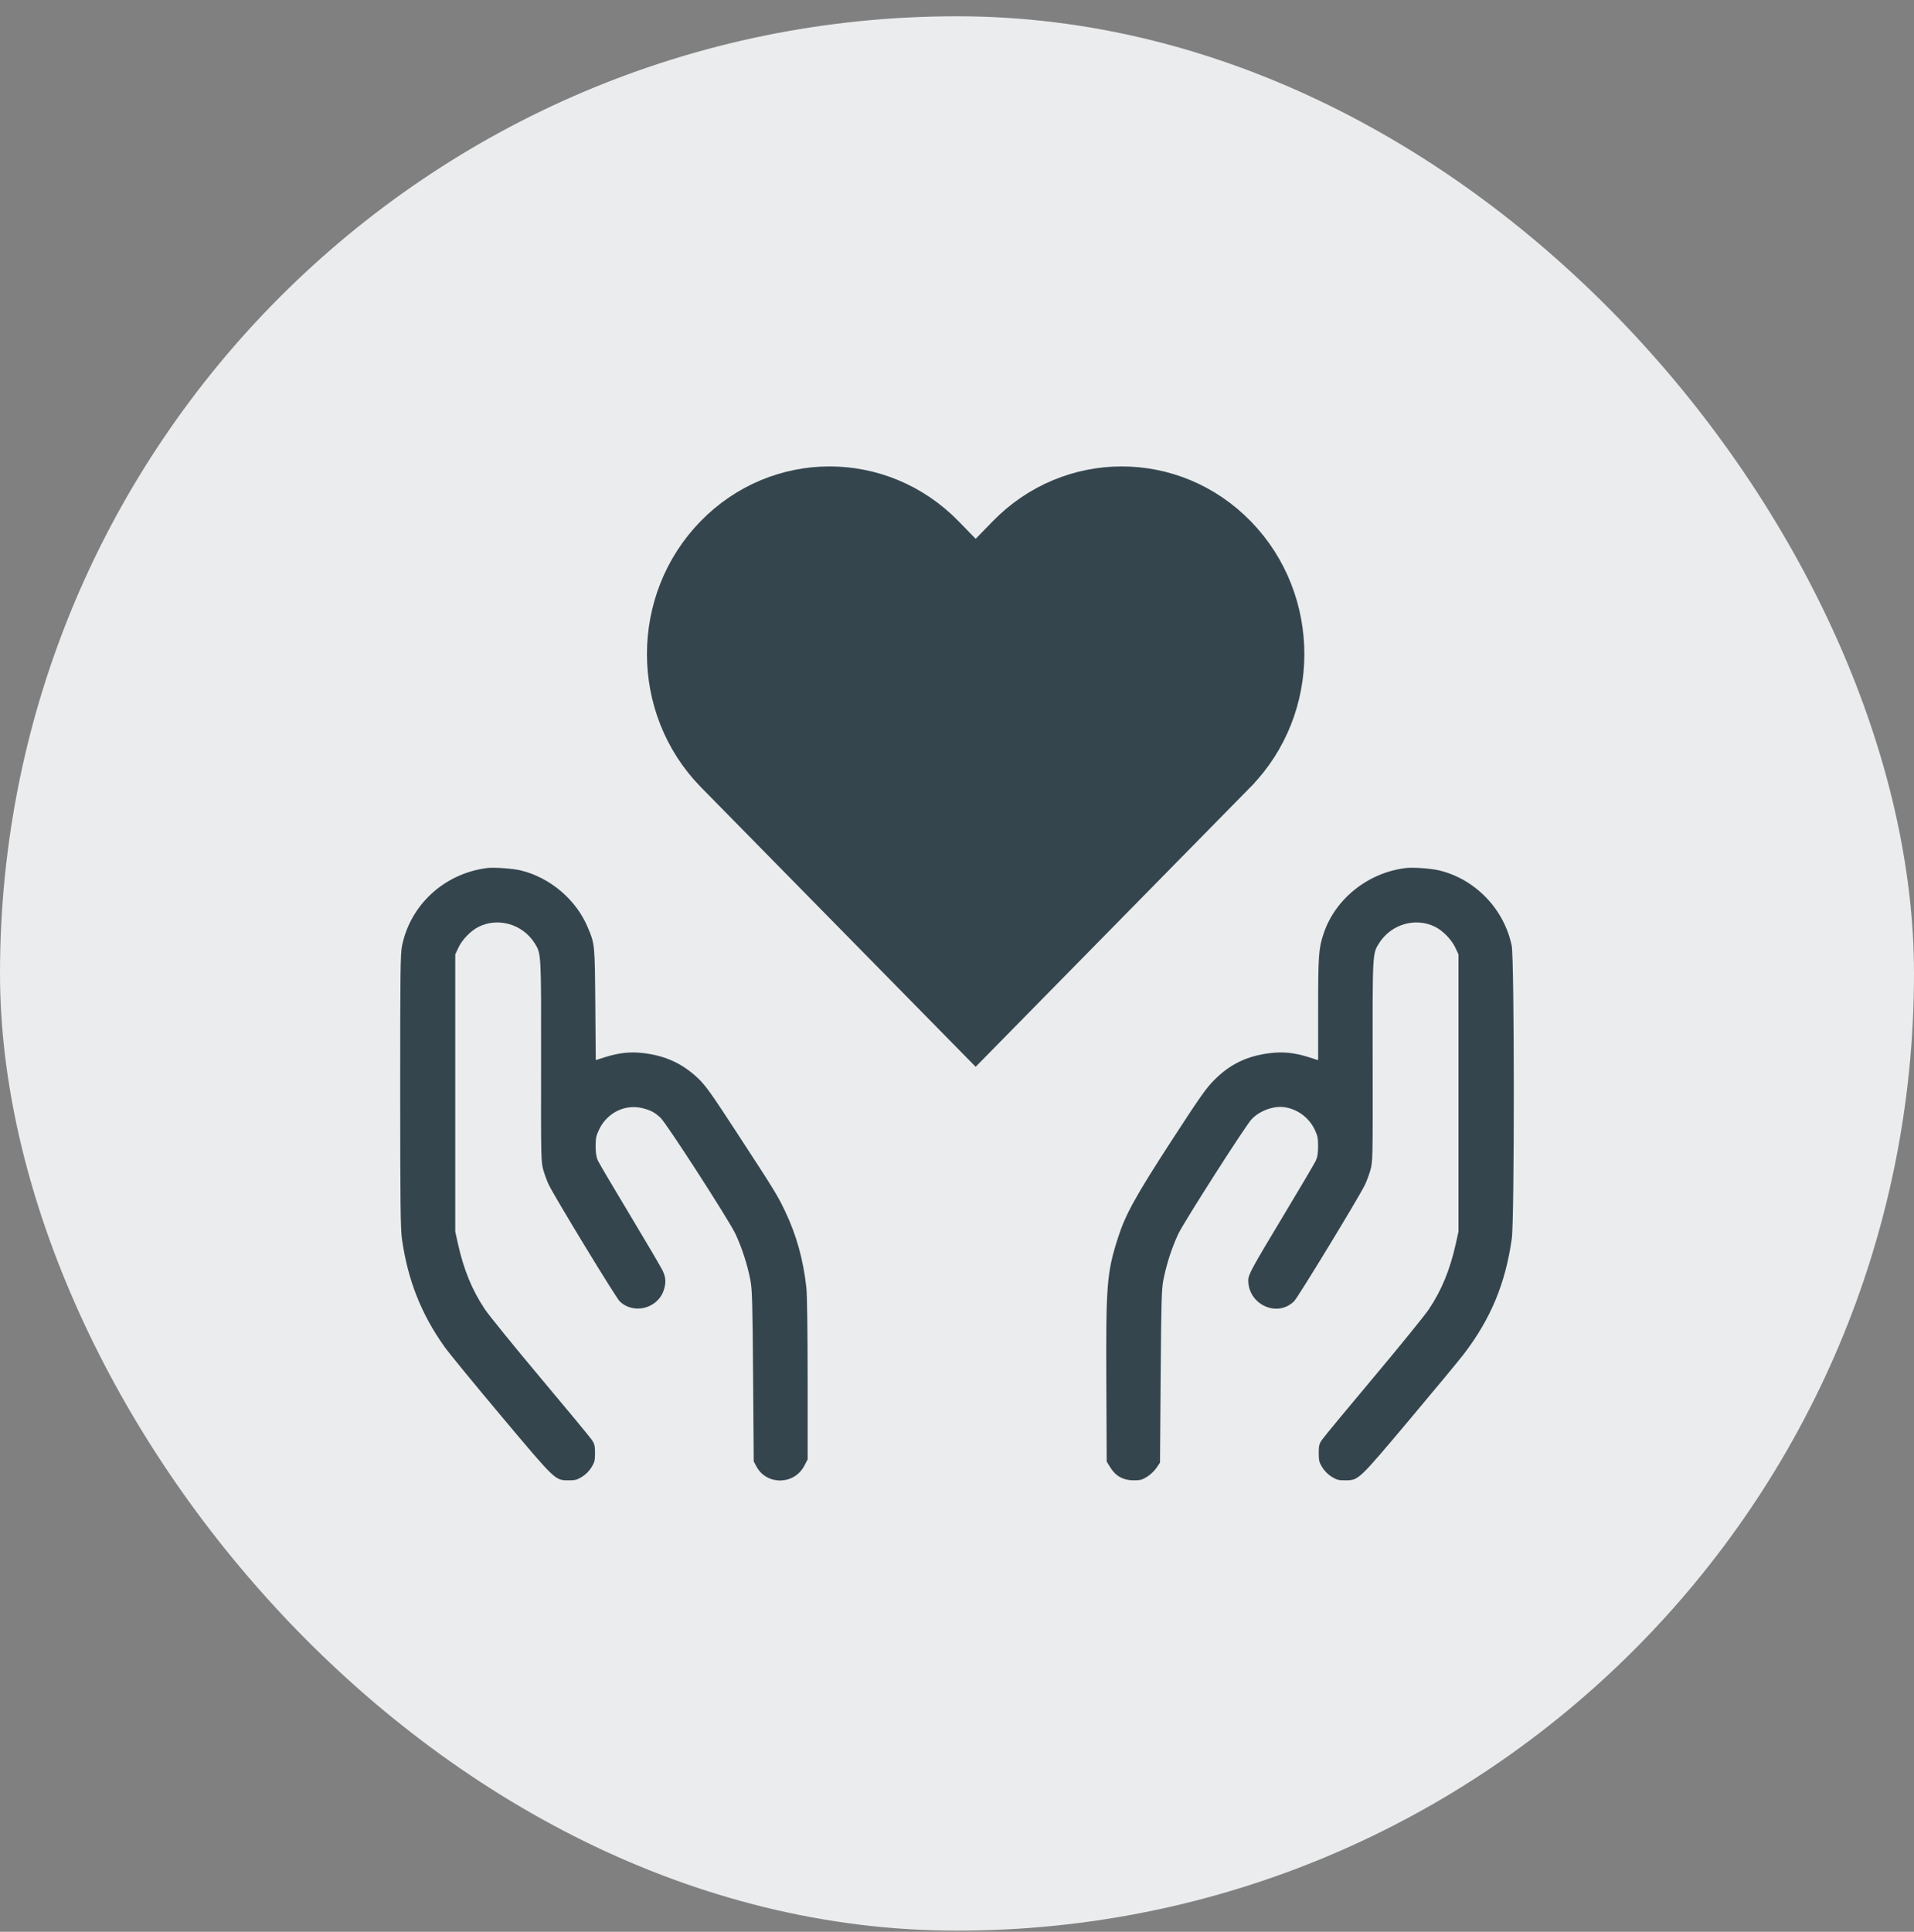
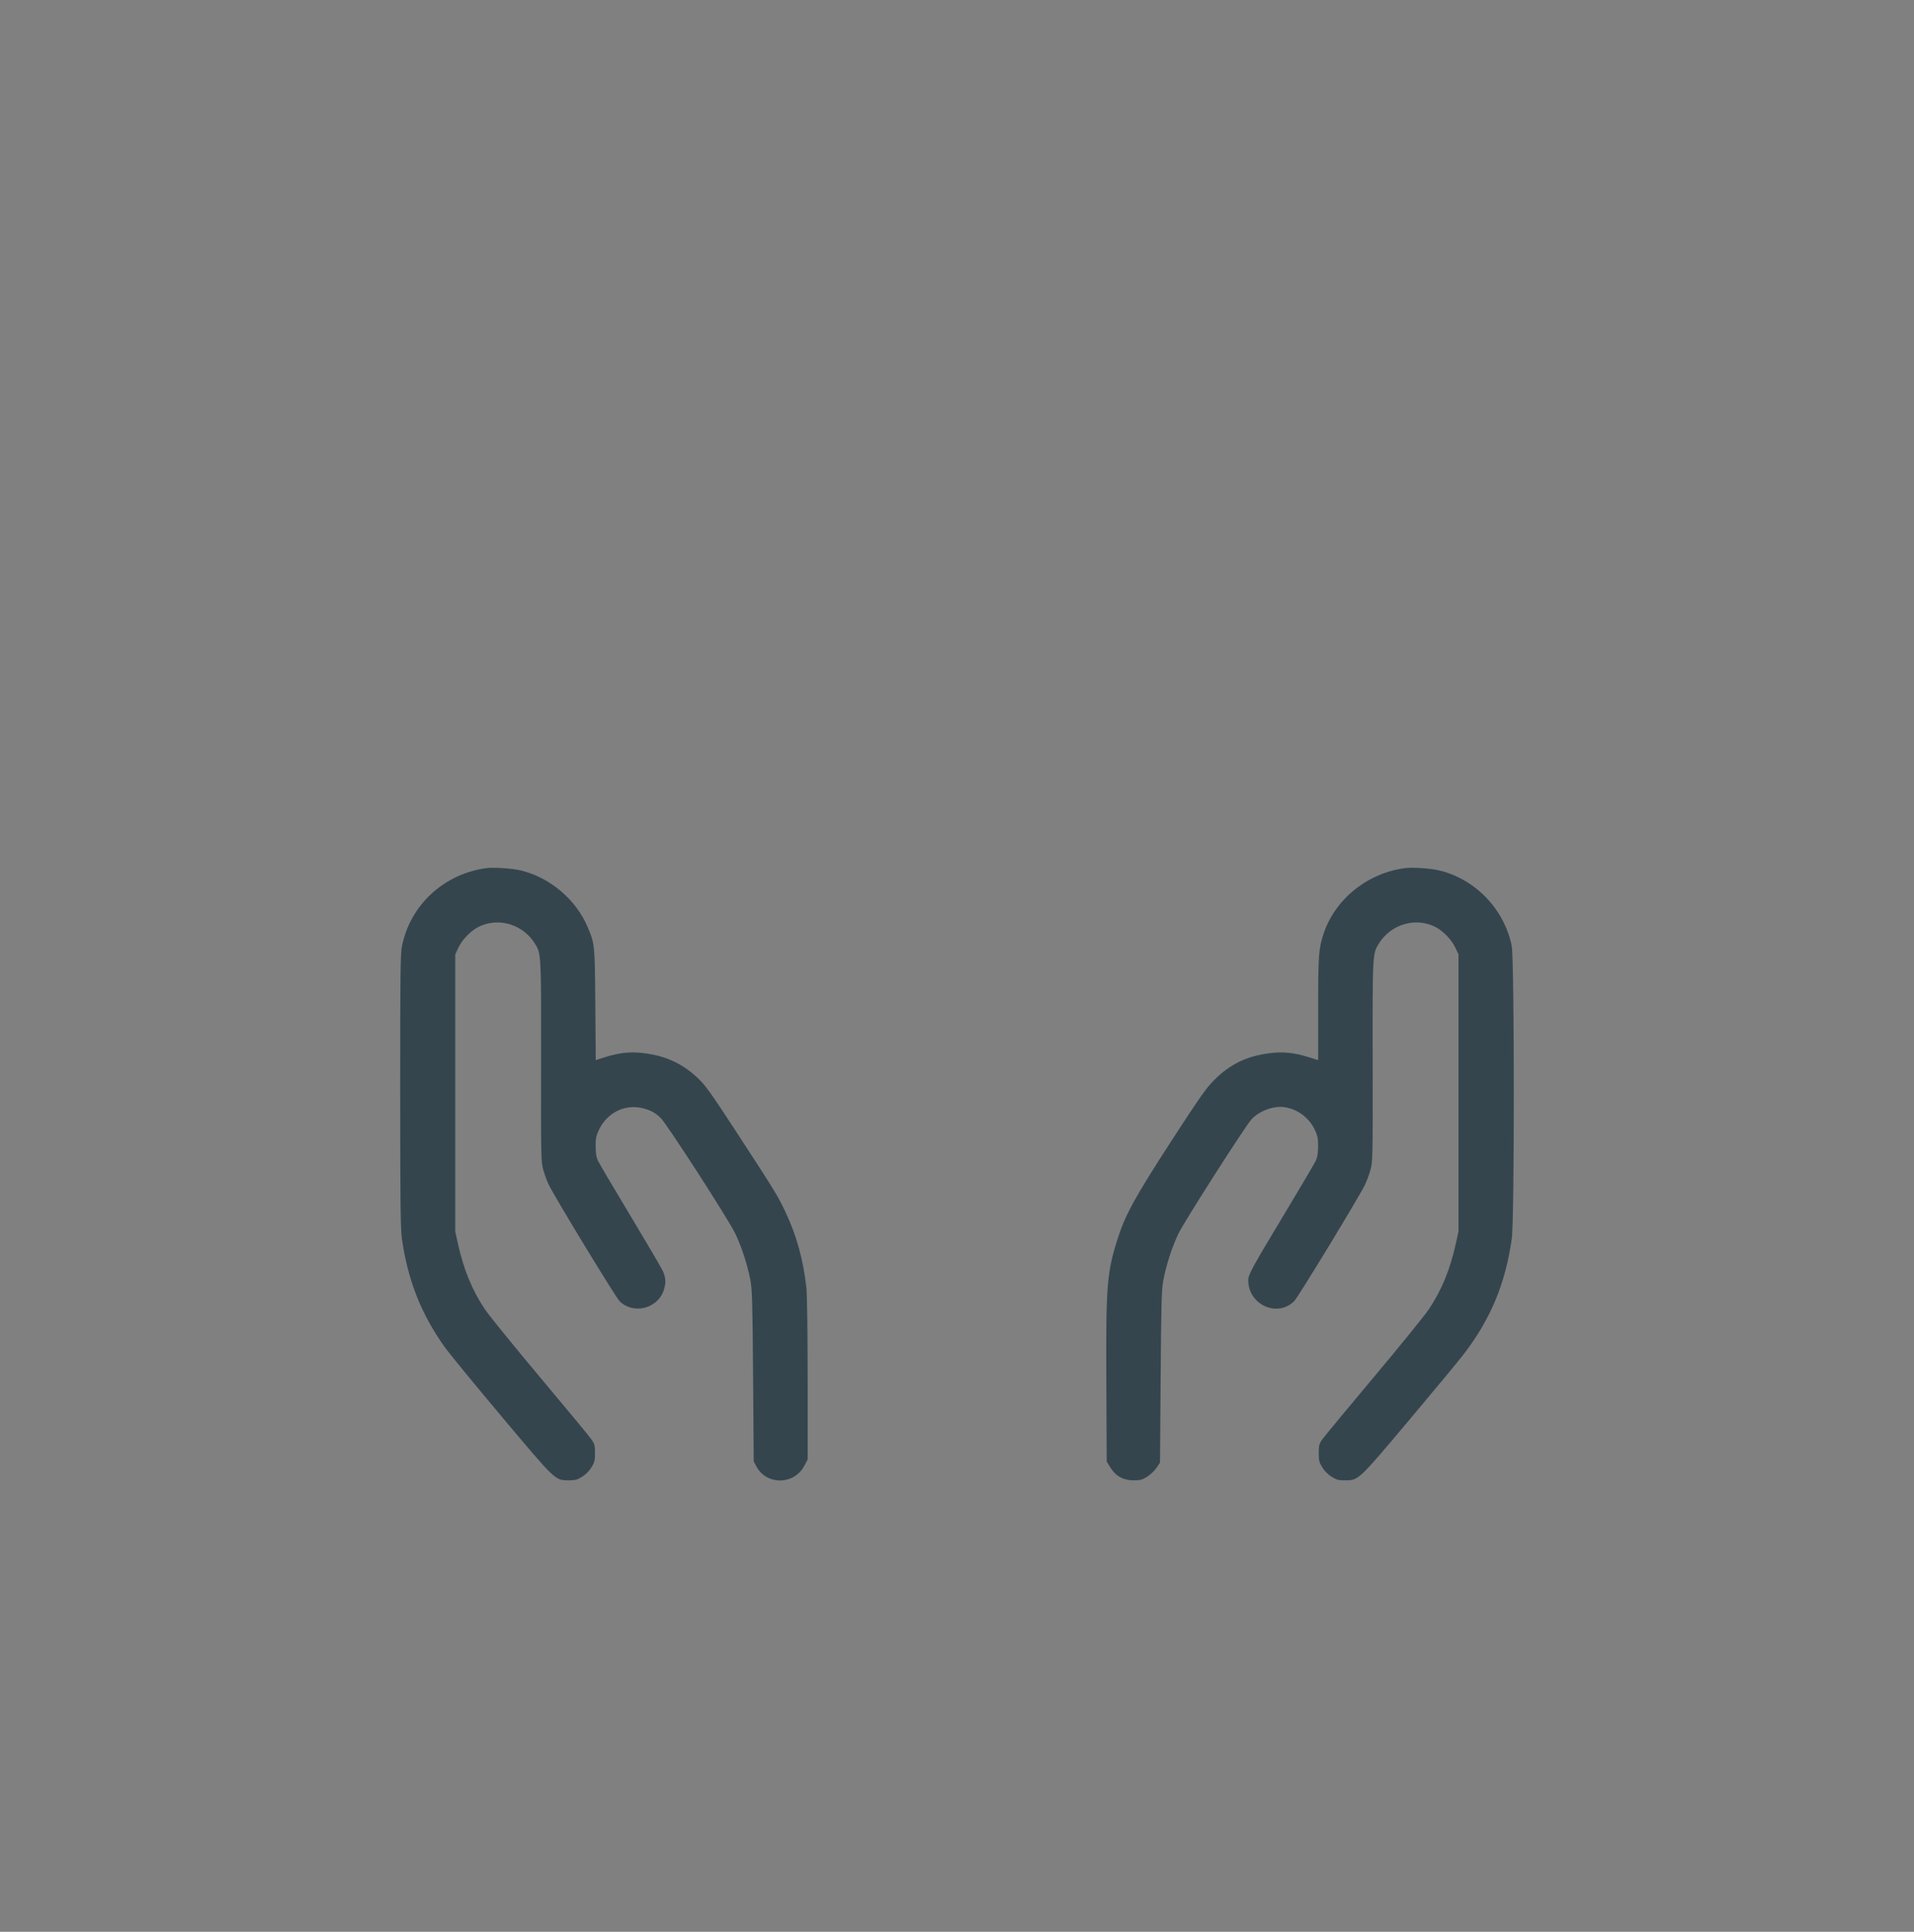
<svg xmlns="http://www.w3.org/2000/svg" width="110" height="111" viewBox="0 0 110 111" fill="none">
  <rect x="0" y="0" width="110" height="111" fill="#808080" stroke="none" />
-   <rect y="0.935" width="110" height="110" rx="55" fill="#EBECED" />
-   <path d="M55.535 31.483L56.072 32.035L56.61 31.483L57.585 30.482C61.389 26.574 67.548 26.574 71.352 30.482C75.166 34.4 75.167 40.761 71.353 44.679C71.353 44.68 71.352 44.68 71.352 44.681L56.072 60.227L40.793 44.681C40.792 44.68 40.792 44.68 40.792 44.679C36.978 40.76 36.978 34.4 40.793 30.482C44.597 26.574 50.756 26.574 54.56 30.482L55.535 31.483Z" fill="#34454E" stroke="#34454E" stroke-width="1.5" />
  <path fill-rule="evenodd" clip-rule="evenodd" d="M27.968 49.88C25.53 50.203 23.591 51.982 23.106 54.342C23.012 54.803 22.999 55.813 23 62.681C23.001 69.069 23.019 70.619 23.098 71.176C23.437 73.558 24.207 75.508 25.551 77.392C25.813 77.759 27.288 79.559 28.828 81.391C31.941 85.095 31.897 85.053 32.669 85.059C33.053 85.062 33.166 85.033 33.451 84.856C33.658 84.729 33.863 84.524 33.99 84.317C34.169 84.028 34.197 83.92 34.197 83.497C34.197 83.086 34.169 82.969 34.019 82.743C33.922 82.596 32.594 80.99 31.068 79.174C29.543 77.358 28.099 75.58 27.861 75.222C27.13 74.127 26.648 72.951 26.317 71.459L26.164 70.767V62.803V54.838L26.348 54.446C26.563 53.988 27.062 53.475 27.51 53.253C28.638 52.693 30.038 53.104 30.729 54.198C31.107 54.797 31.105 54.752 31.097 60.999C31.089 66.652 31.092 66.76 31.232 67.251C31.311 67.525 31.455 67.908 31.552 68.102C31.973 68.939 35.377 74.531 35.606 74.762C36.381 75.543 37.782 75.206 38.14 74.153C38.288 73.72 38.273 73.412 38.085 73.014C37.997 72.826 37.151 71.387 36.205 69.814C35.258 68.242 34.428 66.833 34.359 66.683C34.271 66.492 34.233 66.249 34.232 65.866C34.231 65.407 34.261 65.258 34.425 64.913C34.891 63.931 35.932 63.421 36.941 63.679C37.407 63.799 37.625 63.916 37.962 64.228C38.307 64.548 41.89 70.1 42.266 70.897C42.637 71.684 42.956 72.671 43.126 73.558C43.228 74.091 43.249 74.814 43.281 79.072L43.318 83.973L43.473 84.263C44.057 85.356 45.649 85.331 46.226 84.221L46.416 83.856V79.266C46.416 76.579 46.386 74.402 46.345 74.015C46.175 72.413 45.777 70.973 45.127 69.61C44.687 68.685 44.528 68.426 42.261 64.952C40.875 62.827 40.546 62.367 40.124 61.965C39.232 61.118 38.265 60.669 36.999 60.513C36.233 60.419 35.581 60.488 34.759 60.748L34.239 60.914L34.213 57.706C34.184 54.229 34.187 54.255 33.775 53.276C33.109 51.694 31.615 50.424 29.937 50.016C29.466 49.902 28.372 49.826 27.968 49.88ZM80.792 49.877C78.624 50.14 76.735 51.648 76.069 53.647C75.784 54.504 75.756 54.89 75.755 57.98L75.755 60.916L75.23 60.75C74.405 60.488 73.754 60.419 72.986 60.513C71.67 60.675 70.703 61.14 69.792 62.049C69.319 62.521 68.975 63.011 67.342 65.526C65.26 68.733 64.678 69.787 64.25 71.127C63.61 73.127 63.556 73.809 63.583 79.486L63.604 83.984L63.81 84.317C64.117 84.814 64.544 85.054 65.129 85.059C65.525 85.062 65.634 85.034 65.922 84.856C66.106 84.743 66.349 84.513 66.462 84.346L66.667 84.041L66.704 79.106C66.737 74.82 66.757 74.09 66.859 73.558C67.029 72.672 67.348 71.684 67.719 70.898C68.039 70.219 71.565 64.704 71.932 64.31C72.372 63.836 73.181 63.534 73.793 63.615C74.553 63.716 75.227 64.21 75.561 64.913C75.724 65.258 75.754 65.407 75.753 65.866C75.752 66.249 75.714 66.492 75.626 66.683C75.557 66.833 74.727 68.242 73.781 69.814C71.936 72.879 71.74 73.24 71.739 73.563C71.735 74.967 73.417 75.731 74.379 74.762C74.608 74.531 78.012 68.939 78.433 68.102C78.53 67.908 78.674 67.525 78.753 67.251C78.894 66.76 78.896 66.652 78.889 60.999C78.88 54.752 78.878 54.797 79.256 54.198C79.947 53.104 81.347 52.693 82.475 53.253C82.923 53.475 83.423 53.988 83.637 54.446L83.821 54.838V62.803V70.767L83.668 71.459C83.338 72.951 82.855 74.127 82.124 75.222C81.886 75.58 80.442 77.358 78.917 79.174C77.392 80.99 76.064 82.596 75.966 82.743C75.816 82.969 75.789 83.086 75.789 83.497C75.789 83.92 75.816 84.028 75.995 84.317C76.122 84.524 76.327 84.729 76.534 84.856C76.819 85.033 76.932 85.062 77.316 85.059C78.085 85.053 78.059 85.076 80.987 81.596C82.434 79.876 83.842 78.176 84.117 77.818C85.673 75.79 86.522 73.749 86.885 71.165C87.042 70.045 87.037 55.11 86.879 54.342C86.444 52.226 84.773 50.498 82.685 50.007C82.231 49.9 81.192 49.828 80.792 49.877Z" fill="#34454E" />
</svg>